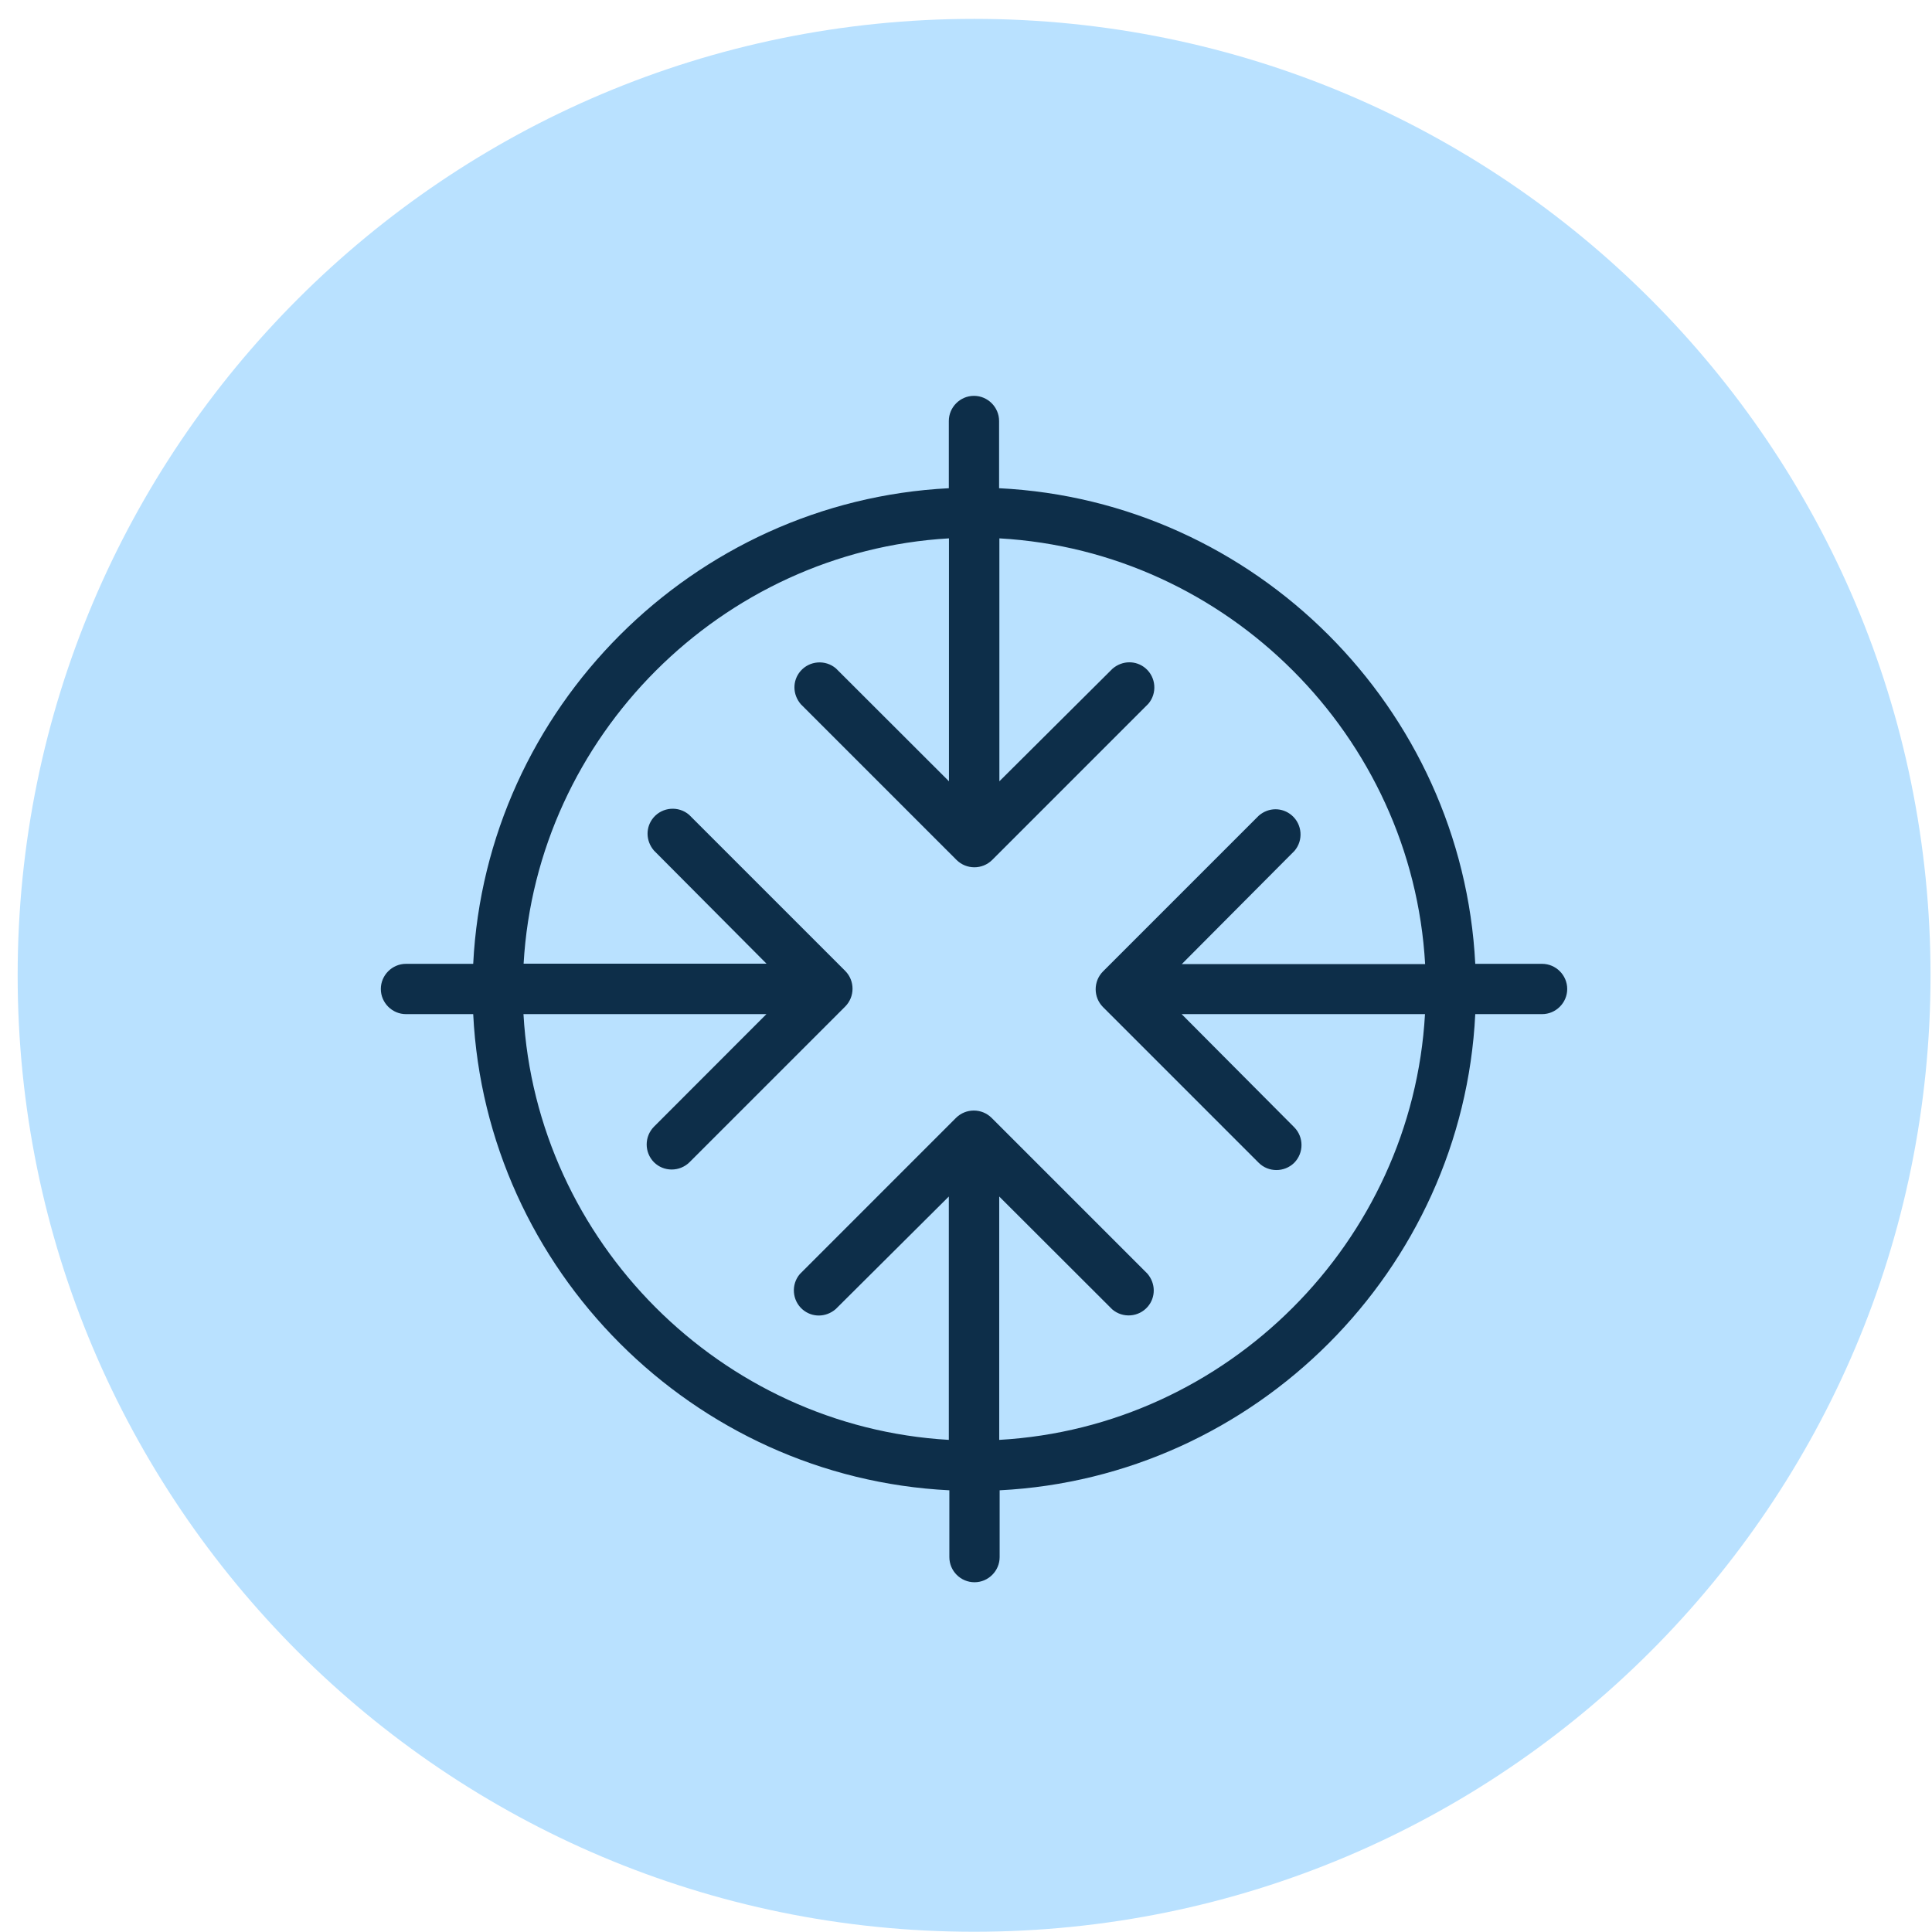
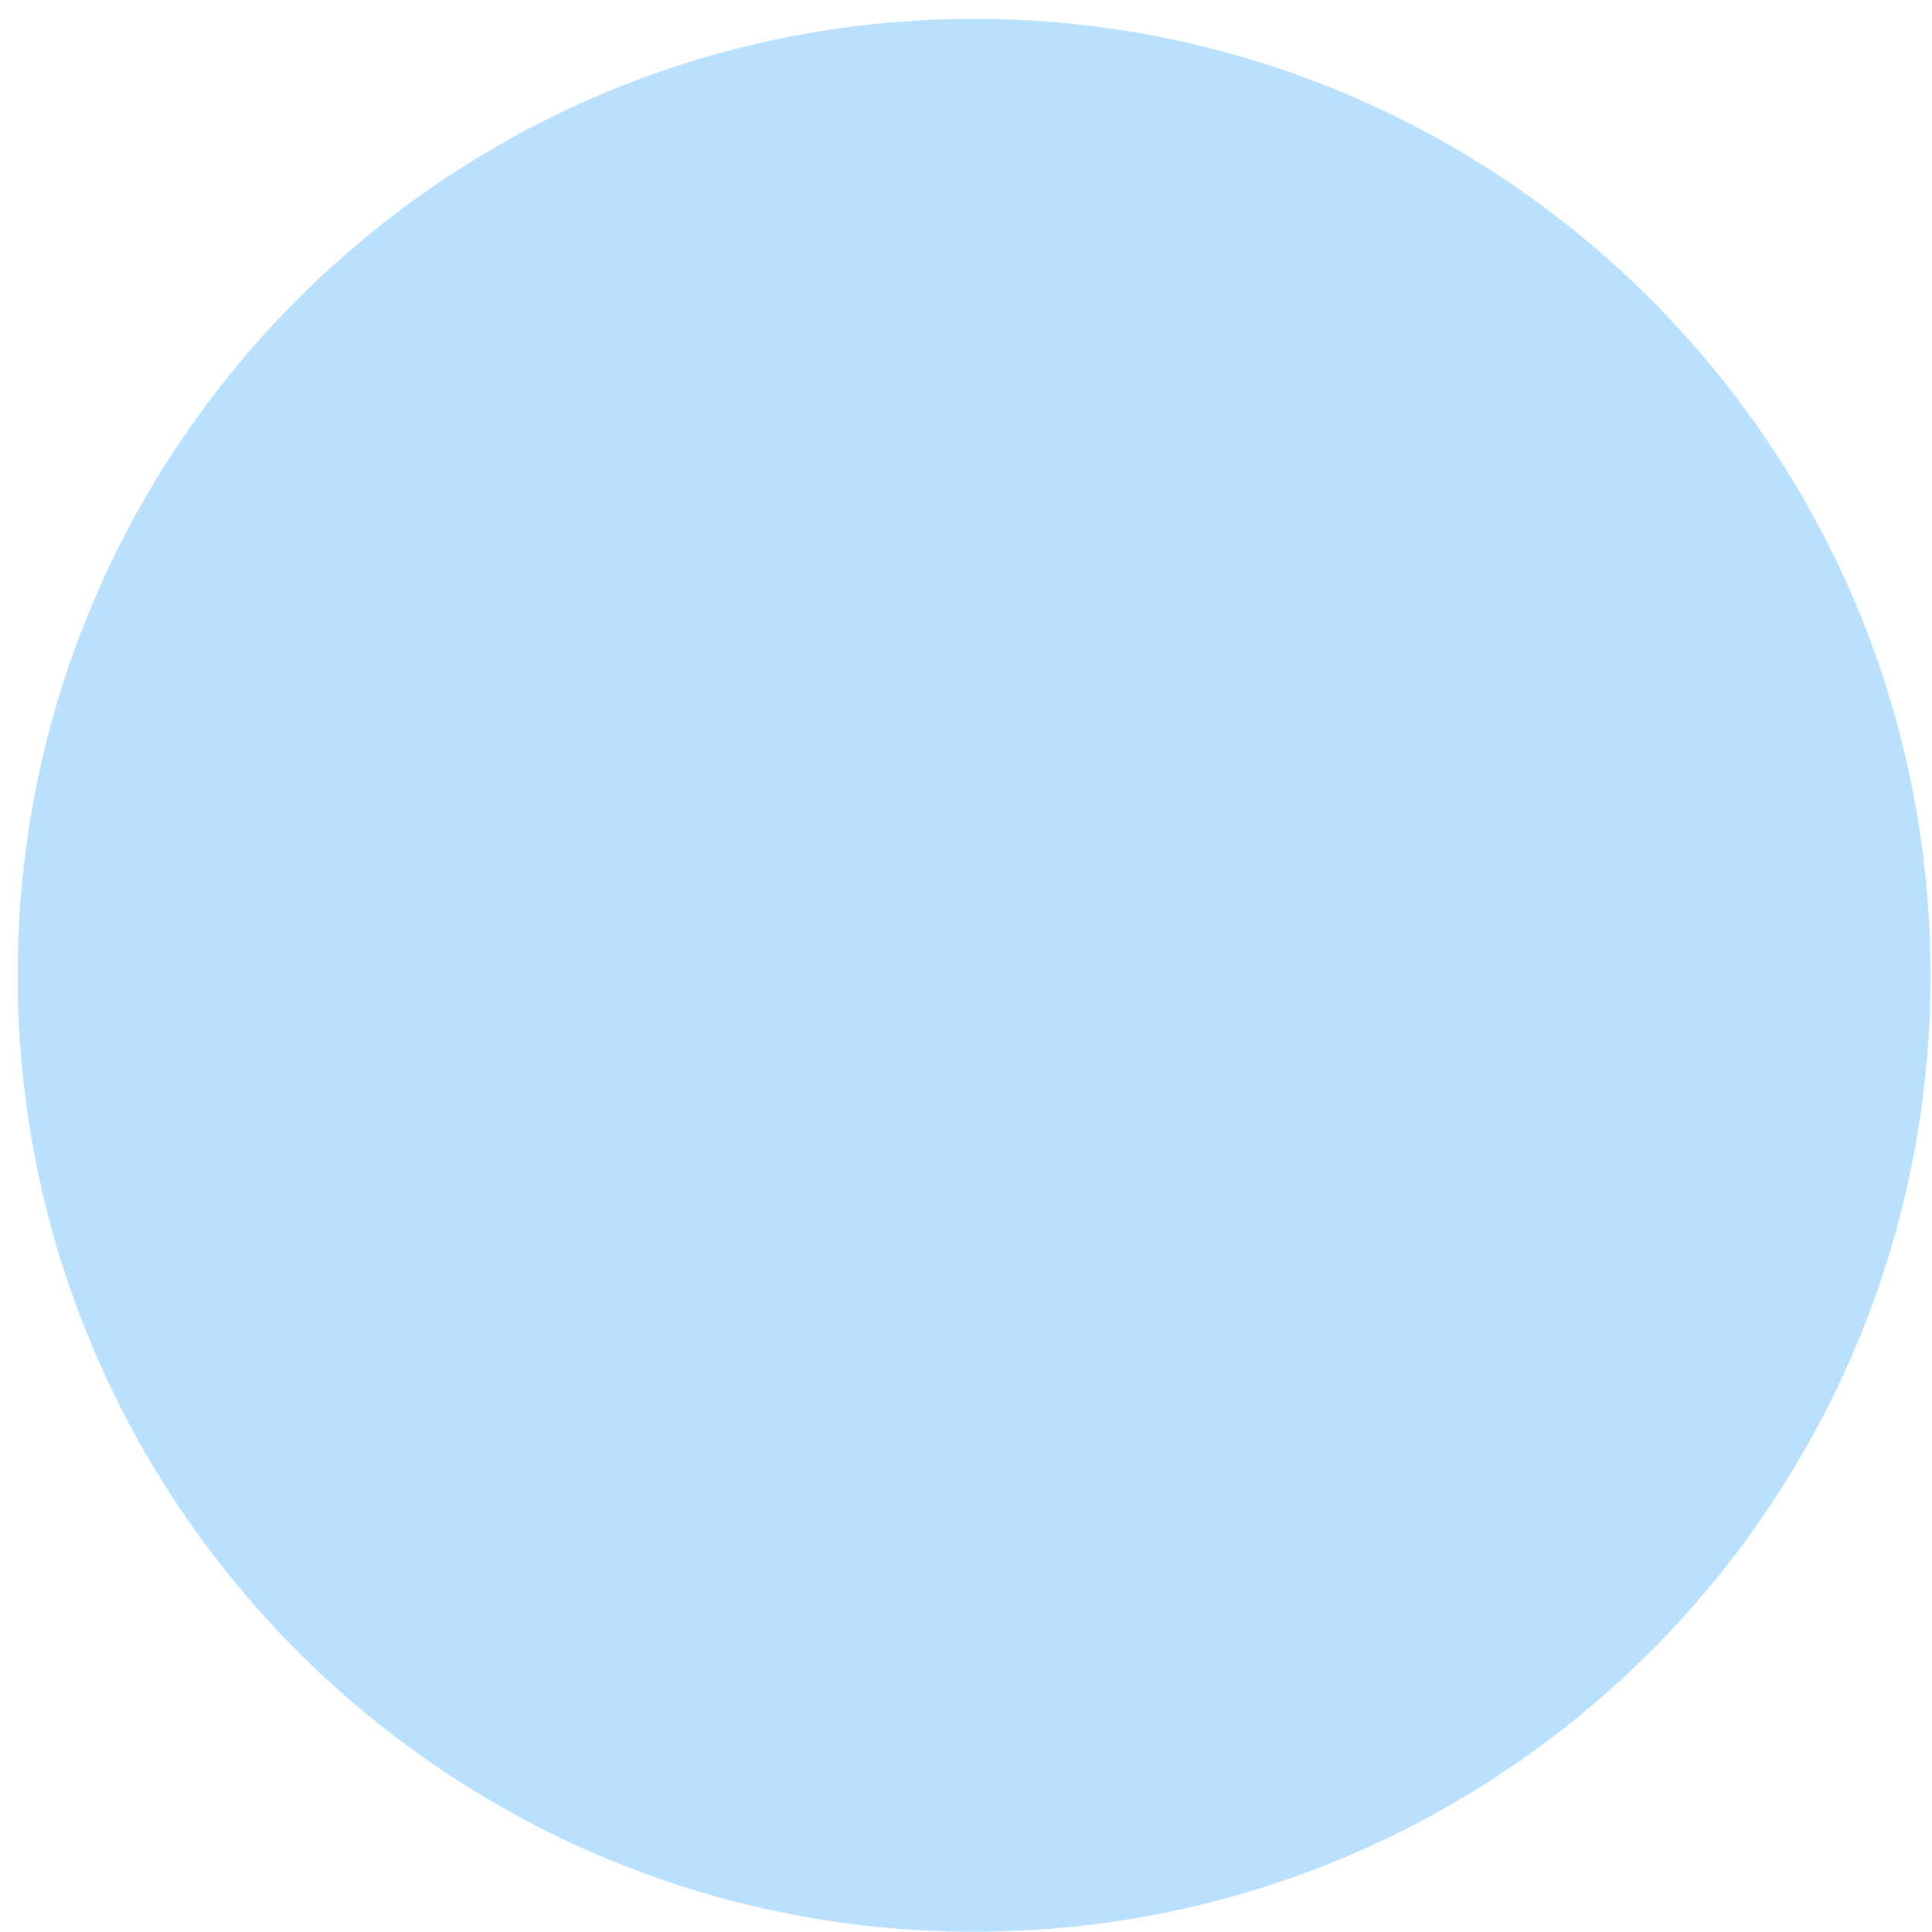
<svg xmlns="http://www.w3.org/2000/svg" width="101" height="101" viewBox="0 0 101 101" fill="none">
  <g clip-path="url(#clip0_49_259)">
    <path d="M50.923 100.987C78.538 100.987 100.923 78.602 100.923 50.987C100.923 23.373 78.538 0.987 50.923 0.987C23.309 0.987 0.923 23.373 0.923 50.987C0.923 78.602 23.309 100.987 50.923 100.987Z" fill="#B9E1FF" />
-     <path d="M80.616 50.387H77.123C76.445 37.009 65.609 26.18 52.23 25.523V22.009C52.23 21.287 51.638 20.694 50.916 20.694C50.195 20.694 49.602 21.287 49.602 22.009V25.523C36.237 26.201 25.409 37.023 24.738 50.387H21.223C20.502 50.387 19.909 50.98 19.909 51.702C19.909 52.423 20.502 53.016 21.223 53.016H24.738C25.402 66.401 36.237 77.244 49.63 77.909V81.401C49.63 82.13 50.223 82.716 50.945 82.716C51.666 82.716 52.259 82.123 52.259 81.401V77.909C65.638 77.23 76.466 66.394 77.123 53.016H80.616C81.338 53.016 81.93 52.423 81.93 51.702C81.93 50.98 81.338 50.387 80.616 50.387ZM67.673 44.48C68.145 43.93 68.08 43.094 67.53 42.623C67.037 42.202 66.316 42.194 65.802 42.644L57.659 50.787C57.152 51.301 57.152 52.13 57.659 52.644L65.802 60.787C66.309 61.294 67.145 61.294 67.659 60.787C68.166 60.273 68.166 59.444 67.659 58.93L61.773 53.016H74.495C73.823 64.93 64.152 74.602 52.237 75.273V62.551L58.145 68.451C58.695 68.923 59.53 68.859 60.002 68.309C60.423 67.816 60.423 67.094 59.98 66.58L51.837 58.437C51.323 57.93 50.495 57.93 49.98 58.437L41.816 66.602C41.345 67.151 41.409 67.987 41.959 68.459C42.452 68.88 43.173 68.88 43.688 68.437L49.602 62.551V75.273C37.702 74.587 28.038 64.916 27.366 53.016H40.066L34.188 58.901C33.68 59.416 33.68 60.244 34.188 60.759C34.695 61.266 35.53 61.266 36.045 60.759L44.188 52.616C44.695 52.102 44.695 51.273 44.188 50.759L36.023 42.594C35.473 42.123 34.638 42.187 34.166 42.737C33.745 43.23 33.745 43.952 34.188 44.466L40.073 50.38H27.373C28.052 38.494 37.716 28.83 49.609 28.144V40.844L43.702 34.944C43.152 34.473 42.316 34.537 41.845 35.087C41.423 35.58 41.423 36.301 41.866 36.816L50.009 44.959C50.523 45.466 51.352 45.466 51.866 44.959L60.03 36.794C60.502 36.244 60.438 35.409 59.888 34.937C59.395 34.516 58.673 34.516 58.159 34.959L52.245 40.844V28.144C64.159 28.816 73.83 38.487 74.502 50.401H61.78L67.68 44.473L67.673 44.48Z" fill="#0D2E49" />
  </g>
  <defs>
    <clipPath id="clip0_49_259">
      <rect width="100" height="100" fill="white" transform="translate(0.923 0.987)" />
    </clipPath>
  </defs>
</svg>